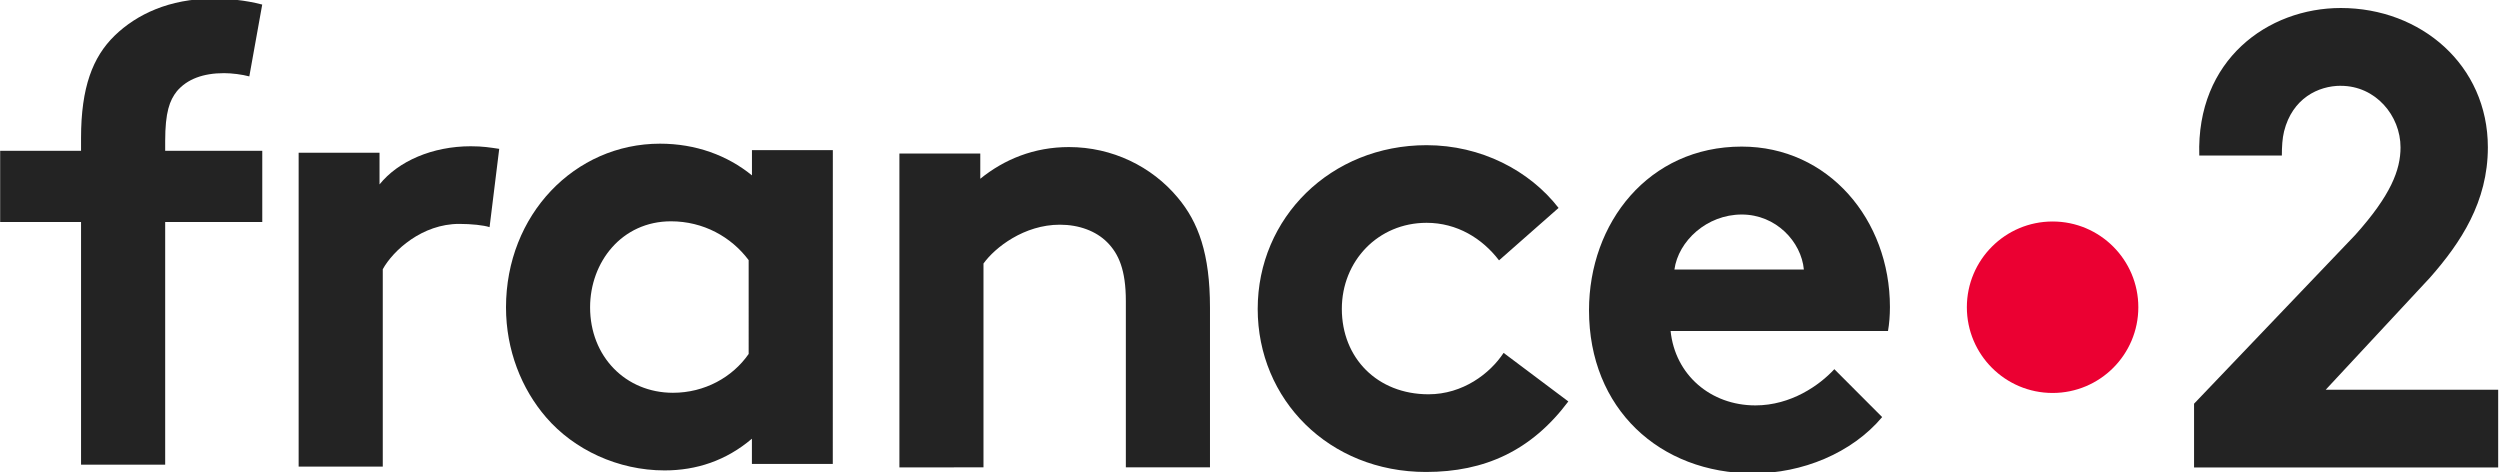
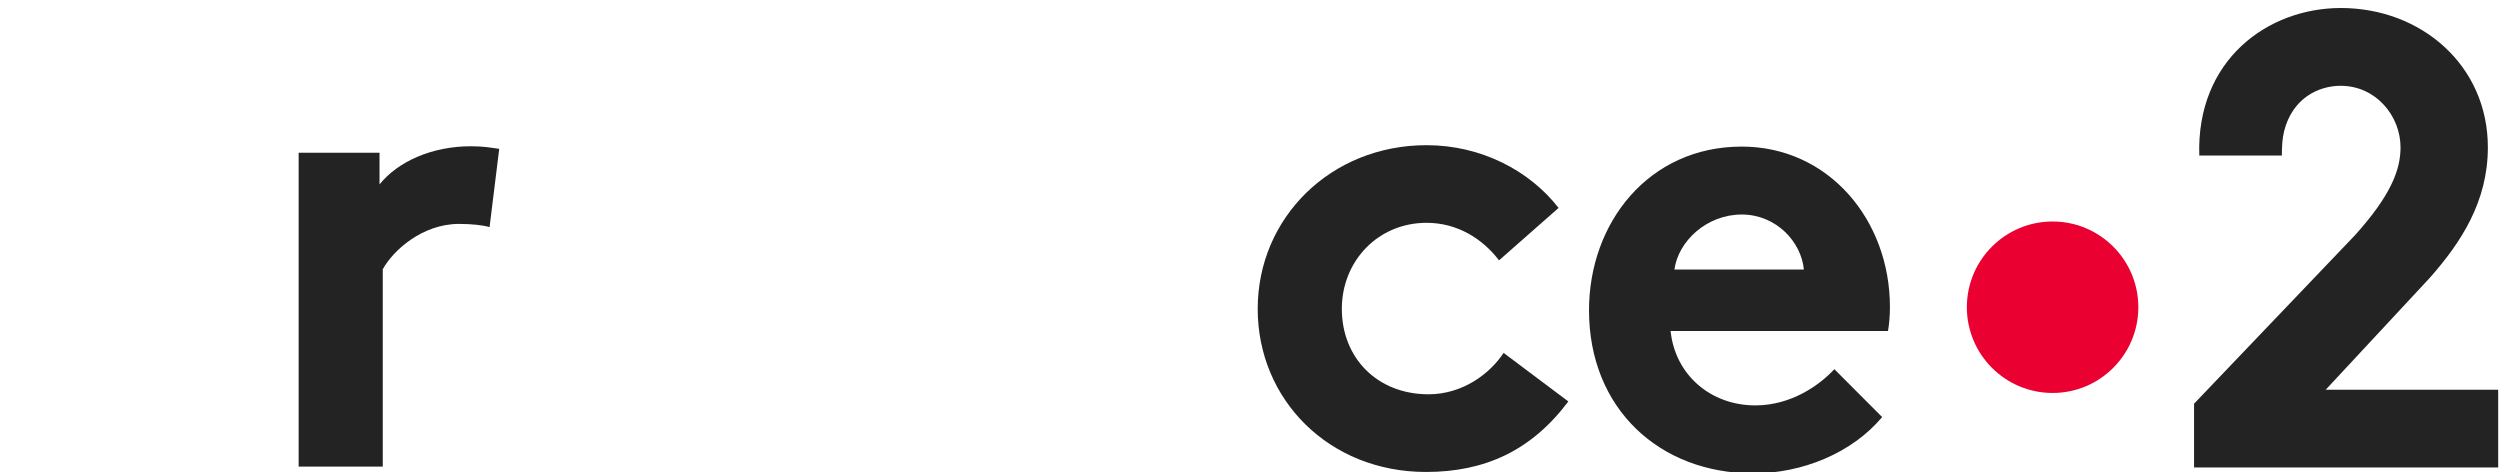
<svg xmlns="http://www.w3.org/2000/svg" width="172mm" height="32.5mm" version="1.1" viewBox="0 0 172 32.5" role="img" aria-label="France 2">
  <title>France 2</title>
  <g transform="translate(-127.7 -108.5)">
    <g transform="matrix(3.241 0 0 3.241 -286.2 -316)">
      <path d="m173.1 137.5c0 1.005-0.815 1.82-1.82 1.82-1.005 0-1.82-0.815-1.82-1.82 0-1.005 0.815-1.82 1.82-1.82 1.005 0 1.82 0.815 1.82 1.82" fill="#eb0032" />
      <g fill="#232323">
        <path d="m177.4 132.8c0.737 0 1.266 0.632 1.266 1.307 0 0.481-0.208 1.018-0.96 1.857l-3.423 3.584v1.354h6.456v-1.651h-3.661l2.214-2.38c0.654-0.743 1.228-1.609 1.228-2.765 0-1.747-1.422-2.958-3.12-2.958-1.552 0-3.071 1.101-3.006 3.132h1.753c0-0.193 0.01-0.363 0.047-0.514 0.176-0.702 0.728-0.967 1.205-0.967" />
-         <path d="m146.8 140.9v-6.663h1.717v0.536c0.508-0.412 1.14-0.673 1.882-0.673 0.92 0 1.758 0.412 2.308 1.071 0.44 0.522 0.686 1.195 0.686 2.335v3.393h-1.786v-3.53c0-0.659-0.151-1.003-0.398-1.25-0.234-0.234-0.591-0.371-1.003-0.371-0.756 0-1.374 0.481-1.621 0.824v4.327z" />
        <path d="m166 136.7c-0.055-0.591-0.591-1.168-1.319-1.168-0.742 0-1.346 0.563-1.429 1.168zm1.662 3.132c-0.646 0.769-1.703 1.195-2.734 1.195-1.992 0-3.489-1.374-3.489-3.462 0-1.855 1.264-3.475 3.242-3.475 1.84 0 3.146 1.552 3.146 3.406 0 0.179-0.014 0.357-0.041 0.508h-4.615c0.096 0.934 0.852 1.58 1.8 1.58 0.755 0 1.36-0.426 1.676-0.769z" />
-         <path d="m143.6 136.5c-0.371-0.495-0.962-0.824-1.649-0.824-1.044 0-1.717 0.865-1.717 1.827 0 1.044 0.756 1.813 1.759 1.813 0.673 0 1.264-0.33 1.607-0.824zm1.786 4.327h-1.717v-0.536c-0.549 0.467-1.181 0.673-1.854 0.673-0.989 0-1.923-0.44-2.514-1.126-0.522-0.604-0.852-1.428-0.852-2.335 0-1.964 1.456-3.475 3.27-3.475 0.756 0 1.429 0.247 1.951 0.673v-0.536h1.717z" />
        <path d="m161 139.5c-0.783 1.044-1.772 1.497-3.022 1.497-2.061 0-3.572-1.538-3.572-3.461 0-1.937 1.552-3.476 3.585-3.476 1.154 0 2.184 0.536 2.802 1.332l-1.264 1.113c-0.357-0.467-0.892-0.797-1.538-0.797-1.03 0-1.799 0.811-1.799 1.827 0 1.044 0.755 1.813 1.84 1.813 0.728 0 1.305-0.439 1.594-0.879z" />
        <path d="m138.1 135.8c-0.124-0.041-0.385-0.069-0.646-0.069-0.783 0-1.401 0.563-1.621 0.962v4.19h-1.786v-6.663h1.717v0.673c0.398-0.495 1.126-0.81 1.937-0.81 0.261 0 0.412 0.027 0.604 0.055z" />
-         <path d="m133 132.6c-0.151-0.041-0.371-0.069-0.536-0.069-0.44 0-0.783 0.124-1.003 0.385-0.151 0.192-0.247 0.44-0.247 1.058v0.206h2.061v1.511h-2.061v5.151h-1.786v-5.151h-1.717v-1.511h1.717v-0.275c0-1.071 0.247-1.717 0.714-2.171 0.467-0.453 1.167-0.783 2.074-0.783 0.357 0 0.687 0.028 1.058 0.124z" />
      </g>
    </g>
  </g>
</svg>